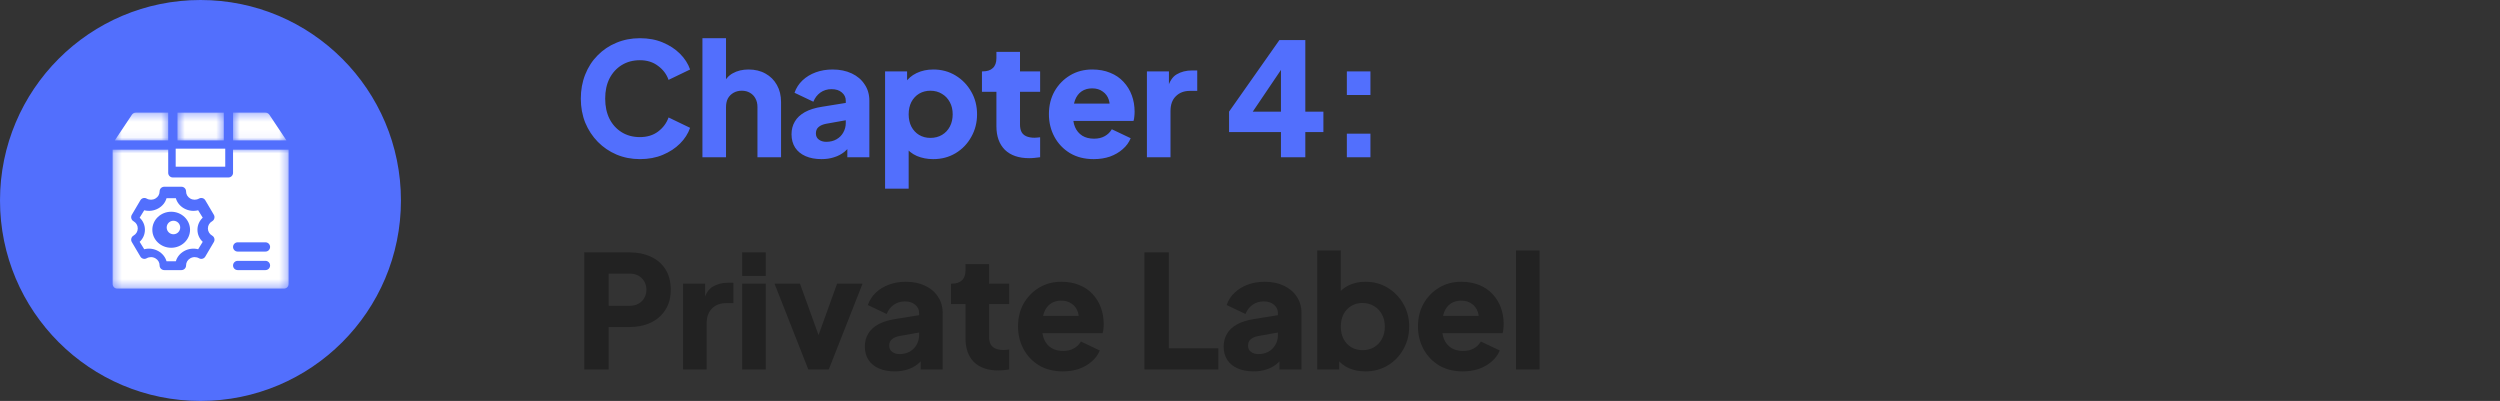
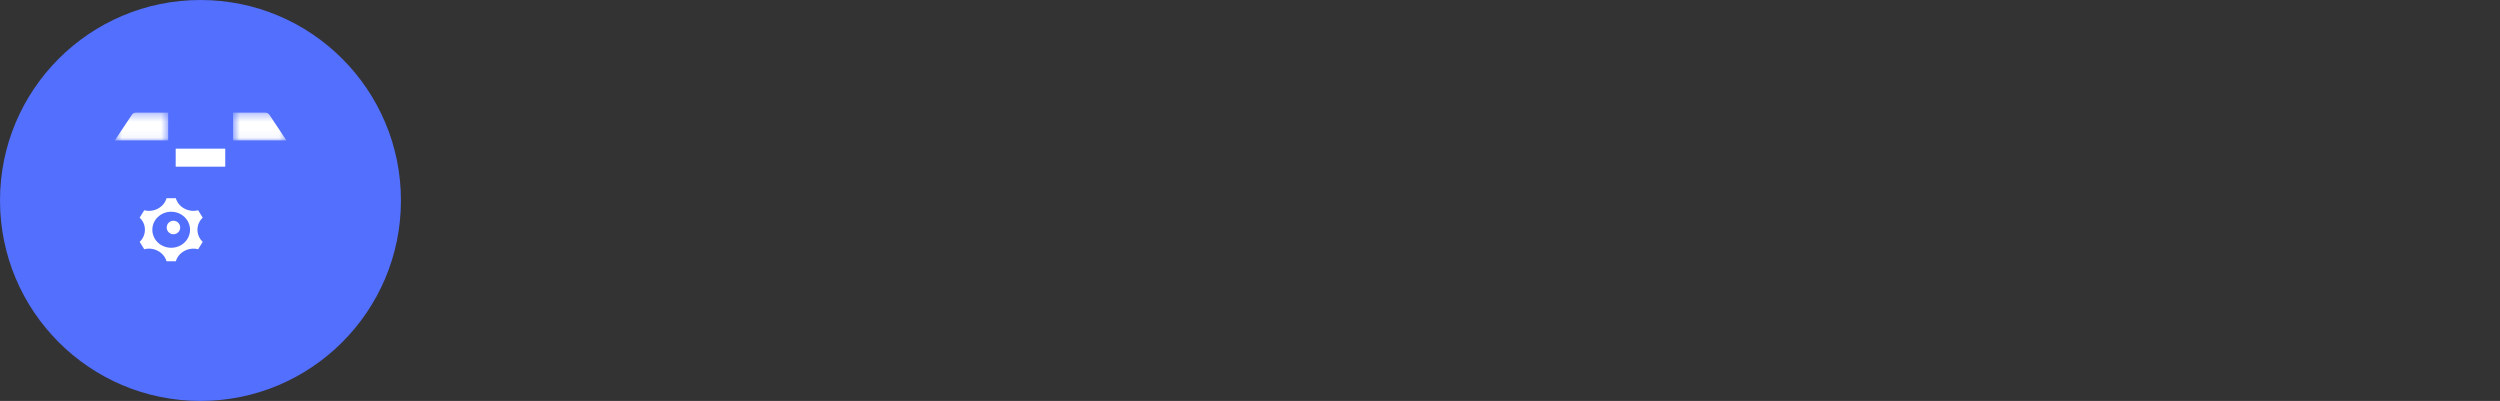
<svg xmlns="http://www.w3.org/2000/svg" width="318" height="51" viewBox="0 0 318 51" fill="none">
  <rect x="0" y="0" width="318" height="51" fill="#333333" stroke="none" />
-   <path d="M81.4 20.24C80.333 20.24 79.34 20.047 78.42 19.66C77.513 19.273 76.72 18.733 76.04 18.04C75.36 17.347 74.827 16.533 74.44 15.6C74.067 14.667 73.88 13.647 73.88 12.54C73.88 11.433 74.067 10.413 74.44 9.48C74.813 8.533 75.34 7.72 76.02 7.04C76.7 6.347 77.493 5.813 78.4 5.44C79.32 5.053 80.32 4.86 81.4 4.86C82.48 4.86 83.447 5.04 84.3 5.4C85.167 5.76 85.9 6.24 86.5 6.84C87.1 7.44 87.527 8.107 87.78 8.84L85.04 10.16C84.787 9.44 84.34 8.847 83.7 8.38C83.073 7.9 82.307 7.66 81.4 7.66C80.52 7.66 79.747 7.867 79.08 8.28C78.413 8.693 77.893 9.267 77.52 10C77.16 10.72 76.98 11.567 76.98 12.54C76.98 13.513 77.16 14.367 77.52 15.1C77.893 15.833 78.413 16.407 79.08 16.82C79.747 17.233 80.52 17.44 81.4 17.44C82.307 17.44 83.073 17.207 83.7 16.74C84.34 16.26 84.787 15.66 85.04 14.94L87.78 16.26C87.527 16.993 87.1 17.66 86.5 18.26C85.9 18.86 85.167 19.34 84.3 19.7C83.447 20.06 82.48 20.24 81.4 20.24ZM89.349 20V4.86H92.349V11.24L91.989 10.76C92.243 10.107 92.649 9.627 93.209 9.32C93.783 9 94.449 8.84 95.209 8.84C96.036 8.84 96.756 9.013 97.369 9.36C97.996 9.707 98.483 10.193 98.829 10.82C99.176 11.433 99.349 12.153 99.349 12.98V20H96.349V13.62C96.349 13.193 96.263 12.827 96.089 12.52C95.929 12.213 95.696 11.973 95.389 11.8C95.096 11.627 94.749 11.54 94.349 11.54C93.963 11.54 93.616 11.627 93.309 11.8C93.003 11.973 92.763 12.213 92.589 12.52C92.429 12.827 92.349 13.193 92.349 13.62V20H89.349ZM104.502 20.24C103.715 20.24 103.035 20.113 102.462 19.86C101.889 19.607 101.449 19.247 101.142 18.78C100.835 18.3 100.682 17.733 100.682 17.08C100.682 16.467 100.822 15.927 101.102 15.46C101.382 14.98 101.809 14.58 102.382 14.26C102.969 13.94 103.695 13.713 104.562 13.58L107.902 13.04V15.24L105.102 15.74C104.675 15.82 104.349 15.96 104.122 16.16C103.895 16.347 103.782 16.62 103.782 16.98C103.782 17.313 103.909 17.573 104.162 17.76C104.415 17.947 104.729 18.04 105.102 18.04C105.595 18.04 106.029 17.933 106.402 17.72C106.775 17.507 107.062 17.22 107.262 16.86C107.475 16.487 107.582 16.08 107.582 15.64V12.8C107.582 12.387 107.415 12.04 107.082 11.76C106.762 11.48 106.322 11.34 105.762 11.34C105.229 11.34 104.755 11.487 104.342 11.78C103.942 12.073 103.649 12.46 103.462 12.94L101.062 11.8C101.275 11.187 101.615 10.66 102.082 10.22C102.549 9.78 103.109 9.44 103.762 9.2C104.415 8.96 105.129 8.84 105.902 8.84C106.822 8.84 107.635 9.007 108.342 9.34C109.049 9.673 109.595 10.14 109.982 10.74C110.382 11.327 110.582 12.013 110.582 12.8V20H107.782V18.24L108.462 18.12C108.142 18.6 107.789 19 107.402 19.32C107.015 19.627 106.582 19.853 106.102 20C105.622 20.16 105.089 20.24 104.502 20.24ZM112.582 24V9.08H115.382V11.16L115.122 10.56C115.482 10.013 115.969 9.593 116.582 9.3C117.209 8.993 117.922 8.84 118.722 8.84C119.762 8.84 120.702 9.093 121.542 9.6C122.382 10.107 123.049 10.793 123.542 11.66C124.035 12.513 124.282 13.473 124.282 14.54C124.282 15.593 124.035 16.553 123.542 17.42C123.062 18.287 122.402 18.973 121.562 19.48C120.722 19.987 119.769 20.24 118.702 20.24C117.955 20.24 117.262 20.107 116.622 19.84C115.995 19.56 115.489 19.153 115.102 18.62L115.582 18V24H112.582ZM118.342 17.54C118.902 17.54 119.395 17.413 119.822 17.16C120.249 16.907 120.582 16.553 120.822 16.1C121.062 15.647 121.182 15.127 121.182 14.54C121.182 13.953 121.062 13.44 120.822 13C120.582 12.547 120.249 12.193 119.822 11.94C119.395 11.673 118.902 11.54 118.342 11.54C117.809 11.54 117.329 11.667 116.902 11.92C116.489 12.173 116.162 12.527 115.922 12.98C115.695 13.433 115.582 13.953 115.582 14.54C115.582 15.127 115.695 15.647 115.922 16.1C116.162 16.553 116.489 16.907 116.902 17.16C117.329 17.413 117.809 17.54 118.342 17.54ZM130.904 20.12C129.584 20.12 128.557 19.767 127.824 19.06C127.104 18.34 126.744 17.34 126.744 16.06V11.68H124.904V9.08H125.004C125.564 9.08 125.99 8.94 126.284 8.66C126.59 8.38 126.744 7.96 126.744 7.4V6.6H129.744V9.08H132.304V11.68H129.744V15.86C129.744 16.233 129.81 16.547 129.944 16.8C130.077 17.04 130.284 17.22 130.564 17.34C130.844 17.46 131.19 17.52 131.604 17.52C131.697 17.52 131.804 17.513 131.924 17.5C132.044 17.487 132.17 17.473 132.304 17.46V20C132.104 20.027 131.877 20.053 131.624 20.08C131.37 20.107 131.13 20.12 130.904 20.12ZM139.122 20.24C137.962 20.24 136.955 19.987 136.102 19.48C135.248 18.96 134.588 18.267 134.122 17.4C133.655 16.533 133.422 15.573 133.422 14.52C133.422 13.427 133.662 12.453 134.142 11.6C134.635 10.747 135.295 10.073 136.122 9.58C136.948 9.087 137.882 8.84 138.922 8.84C139.788 8.84 140.555 8.98 141.222 9.26C141.888 9.527 142.448 9.907 142.902 10.4C143.368 10.893 143.722 11.467 143.962 12.12C144.202 12.76 144.322 13.46 144.322 14.22C144.322 14.433 144.308 14.647 144.282 14.86C144.268 15.06 144.235 15.233 144.182 15.38H136.002V13.18H142.482L141.062 14.22C141.195 13.647 141.188 13.14 141.042 12.7C140.895 12.247 140.635 11.893 140.262 11.64C139.902 11.373 139.455 11.24 138.922 11.24C138.402 11.24 137.955 11.367 137.582 11.62C137.208 11.873 136.928 12.247 136.742 12.74C136.555 13.233 136.482 13.833 136.522 14.54C136.468 15.153 136.542 15.693 136.742 16.16C136.942 16.627 137.248 16.993 137.662 17.26C138.075 17.513 138.575 17.64 139.162 17.64C139.695 17.64 140.148 17.533 140.522 17.32C140.908 17.107 141.208 16.813 141.422 16.44L143.822 17.58C143.608 18.113 143.268 18.58 142.802 18.98C142.348 19.38 141.808 19.693 141.182 19.92C140.555 20.133 139.868 20.24 139.122 20.24ZM145.888 20V9.08H148.688V11.7L148.488 11.32C148.728 10.4 149.122 9.78 149.668 9.46C150.228 9.127 150.888 8.96 151.648 8.96H152.288V11.56H151.348C150.615 11.56 150.022 11.787 149.568 12.24C149.115 12.68 148.888 13.307 148.888 14.12V20H145.888ZM162.937 20V16.8H156.337V14.2L162.737 5.1H166.037V14.2H168.337V16.8H166.037V20H162.937ZM158.597 15.32L158.017 14.2H162.937V7.5L163.717 7.74L158.597 15.32ZM171.319 20V17H174.319V20H171.319ZM171.319 12.08V9.08H174.319V12.08H171.319Z" fill="#526FFD" />
-   <path d="M74.32 47V32.1H80.04C81.067 32.1 81.973 32.28 82.76 32.64C83.56 33 84.187 33.533 84.64 34.24C85.093 34.947 85.32 35.82 85.32 36.86C85.32 37.873 85.087 38.733 84.62 39.44C84.167 40.147 83.54 40.687 82.74 41.06C81.953 41.42 81.053 41.6 80.04 41.6H77.42V47H74.32ZM77.42 38.9H80.06C80.5 38.9 80.88 38.813 81.2 38.64C81.52 38.467 81.767 38.227 81.94 37.92C82.127 37.613 82.22 37.26 82.22 36.86C82.22 36.447 82.127 36.087 81.94 35.78C81.767 35.473 81.52 35.233 81.2 35.06C80.88 34.887 80.5 34.8 80.06 34.8H77.42V38.9ZM86.888 47V36.08H89.688V38.7L89.488 38.32C89.728 37.4 90.122 36.78 90.668 36.46C91.228 36.127 91.888 35.96 92.648 35.96H93.288V38.56H92.348C91.615 38.56 91.022 38.787 90.568 39.24C90.115 39.68 89.888 40.307 89.888 41.12V47H86.888ZM94.403 47V36.08H97.403V47H94.403ZM94.403 35.1V32.1H97.403V35.1H94.403ZM102.818 47L98.518 36.08H101.758L104.738 44.34H103.498L106.478 36.08H109.718L105.418 47H102.818ZM113.828 47.24C113.042 47.24 112.362 47.113 111.788 46.86C111.215 46.607 110.775 46.247 110.468 45.78C110.162 45.3 110.008 44.733 110.008 44.08C110.008 43.467 110.148 42.927 110.428 42.46C110.708 41.98 111.135 41.58 111.708 41.26C112.295 40.94 113.022 40.713 113.888 40.58L117.228 40.04V42.24L114.428 42.74C114.002 42.82 113.675 42.96 113.448 43.16C113.222 43.347 113.108 43.62 113.108 43.98C113.108 44.313 113.235 44.573 113.488 44.76C113.742 44.947 114.055 45.04 114.428 45.04C114.922 45.04 115.355 44.933 115.728 44.72C116.102 44.507 116.388 44.22 116.588 43.86C116.802 43.487 116.908 43.08 116.908 42.64V39.8C116.908 39.387 116.742 39.04 116.408 38.76C116.088 38.48 115.648 38.34 115.088 38.34C114.555 38.34 114.082 38.487 113.668 38.78C113.268 39.073 112.975 39.46 112.788 39.94L110.388 38.8C110.602 38.187 110.942 37.66 111.408 37.22C111.875 36.78 112.435 36.44 113.088 36.2C113.742 35.96 114.455 35.84 115.228 35.84C116.148 35.84 116.962 36.007 117.668 36.34C118.375 36.673 118.922 37.14 119.308 37.74C119.708 38.327 119.908 39.013 119.908 39.8V47H117.108V45.24L117.788 45.12C117.468 45.6 117.115 46 116.728 46.32C116.342 46.627 115.908 46.853 115.428 47C114.948 47.16 114.415 47.24 113.828 47.24ZM126.973 47.12C125.653 47.12 124.627 46.767 123.893 46.06C123.173 45.34 122.813 44.34 122.813 43.06V38.68H120.973V36.08H121.073C121.633 36.08 122.06 35.94 122.353 35.66C122.66 35.38 122.813 34.96 122.813 34.4V33.6H125.813V36.08H128.373V38.68H125.813V42.86C125.813 43.233 125.88 43.547 126.013 43.8C126.147 44.04 126.353 44.22 126.633 44.34C126.913 44.46 127.26 44.52 127.673 44.52C127.767 44.52 127.873 44.513 127.993 44.5C128.113 44.487 128.24 44.473 128.373 44.46V47C128.173 47.027 127.947 47.053 127.693 47.08C127.44 47.107 127.2 47.12 126.973 47.12ZM135.191 47.24C134.031 47.24 133.025 46.987 132.171 46.48C131.318 45.96 130.658 45.267 130.191 44.4C129.725 43.533 129.491 42.573 129.491 41.52C129.491 40.427 129.731 39.453 130.211 38.6C130.705 37.747 131.365 37.073 132.191 36.58C133.018 36.087 133.951 35.84 134.991 35.84C135.858 35.84 136.625 35.98 137.291 36.26C137.958 36.527 138.518 36.907 138.971 37.4C139.438 37.893 139.791 38.467 140.031 39.12C140.271 39.76 140.391 40.46 140.391 41.22C140.391 41.433 140.378 41.647 140.351 41.86C140.338 42.06 140.305 42.233 140.251 42.38H132.071V40.18H138.551L137.131 41.22C137.265 40.647 137.258 40.14 137.111 39.7C136.965 39.247 136.705 38.893 136.331 38.64C135.971 38.373 135.525 38.24 134.991 38.24C134.471 38.24 134.025 38.367 133.651 38.62C133.278 38.873 132.998 39.247 132.811 39.74C132.625 40.233 132.551 40.833 132.591 41.54C132.538 42.153 132.611 42.693 132.811 43.16C133.011 43.627 133.318 43.993 133.731 44.26C134.145 44.513 134.645 44.64 135.231 44.64C135.765 44.64 136.218 44.533 136.591 44.32C136.978 44.107 137.278 43.813 137.491 43.44L139.891 44.58C139.678 45.113 139.338 45.58 138.871 45.98C138.418 46.38 137.878 46.693 137.251 46.92C136.625 47.133 135.938 47.24 135.191 47.24ZM145.572 47V32.1H148.672V44.3H154.972V47H145.572ZM159.469 47.24C158.682 47.24 158.002 47.113 157.429 46.86C156.856 46.607 156.416 46.247 156.109 45.78C155.802 45.3 155.649 44.733 155.649 44.08C155.649 43.467 155.789 42.927 156.069 42.46C156.349 41.98 156.776 41.58 157.349 41.26C157.936 40.94 158.662 40.713 159.529 40.58L162.869 40.04V42.24L160.069 42.74C159.642 42.82 159.316 42.96 159.089 43.16C158.862 43.347 158.749 43.62 158.749 43.98C158.749 44.313 158.876 44.573 159.129 44.76C159.382 44.947 159.696 45.04 160.069 45.04C160.562 45.04 160.996 44.933 161.369 44.72C161.742 44.507 162.029 44.22 162.229 43.86C162.442 43.487 162.549 43.08 162.549 42.64V39.8C162.549 39.387 162.382 39.04 162.049 38.76C161.729 38.48 161.289 38.34 160.729 38.34C160.196 38.34 159.722 38.487 159.309 38.78C158.909 39.073 158.616 39.46 158.429 39.94L156.029 38.8C156.242 38.187 156.582 37.66 157.049 37.22C157.516 36.78 158.076 36.44 158.729 36.2C159.382 35.96 160.096 35.84 160.869 35.84C161.789 35.84 162.602 36.007 163.309 36.34C164.016 36.673 164.562 37.14 164.949 37.74C165.349 38.327 165.549 39.013 165.549 39.8V47H162.749V45.24L163.429 45.12C163.109 45.6 162.756 46 162.369 46.32C161.982 46.627 161.549 46.853 161.069 47C160.589 47.16 160.056 47.24 159.469 47.24ZM173.669 47.24C172.923 47.24 172.229 47.107 171.589 46.84C170.963 46.56 170.456 46.153 170.069 45.62L170.349 45V47H167.549V31.86H170.549V38.16L170.089 37.56C170.449 37.013 170.936 36.593 171.549 36.3C172.176 35.993 172.889 35.84 173.689 35.84C174.729 35.84 175.669 36.093 176.509 36.6C177.349 37.107 178.016 37.793 178.509 38.66C179.003 39.513 179.249 40.473 179.249 41.54C179.249 42.593 179.003 43.553 178.509 44.42C178.029 45.287 177.369 45.973 176.529 46.48C175.689 46.987 174.736 47.24 173.669 47.24ZM173.309 44.54C173.869 44.54 174.363 44.413 174.789 44.16C175.216 43.907 175.549 43.553 175.789 43.1C176.029 42.647 176.149 42.127 176.149 41.54C176.149 40.953 176.029 40.44 175.789 40C175.549 39.547 175.216 39.193 174.789 38.94C174.363 38.673 173.869 38.54 173.309 38.54C172.776 38.54 172.296 38.667 171.869 38.92C171.456 39.173 171.129 39.527 170.889 39.98C170.663 40.433 170.549 40.953 170.549 41.54C170.549 42.127 170.663 42.647 170.889 43.1C171.129 43.553 171.456 43.907 171.869 44.16C172.296 44.413 172.776 44.54 173.309 44.54ZM186.066 47.24C184.906 47.24 183.9 46.987 183.046 46.48C182.193 45.96 181.533 45.267 181.066 44.4C180.6 43.533 180.366 42.573 180.366 41.52C180.366 40.427 180.606 39.453 181.086 38.6C181.58 37.747 182.24 37.073 183.066 36.58C183.893 36.087 184.826 35.84 185.866 35.84C186.733 35.84 187.5 35.98 188.166 36.26C188.833 36.527 189.393 36.907 189.846 37.4C190.313 37.893 190.666 38.467 190.906 39.12C191.146 39.76 191.266 40.46 191.266 41.22C191.266 41.433 191.253 41.647 191.226 41.86C191.213 42.06 191.18 42.233 191.126 42.38H182.946V40.18H189.426L188.006 41.22C188.14 40.647 188.133 40.14 187.986 39.7C187.84 39.247 187.58 38.893 187.206 38.64C186.846 38.373 186.4 38.24 185.866 38.24C185.346 38.24 184.9 38.367 184.526 38.62C184.153 38.873 183.873 39.247 183.686 39.74C183.5 40.233 183.426 40.833 183.466 41.54C183.413 42.153 183.486 42.693 183.686 43.16C183.886 43.627 184.193 43.993 184.606 44.26C185.02 44.513 185.52 44.64 186.106 44.64C186.64 44.64 187.093 44.533 187.466 44.32C187.853 44.107 188.153 43.813 188.366 43.44L190.766 44.58C190.553 45.113 190.213 45.58 189.746 45.98C189.293 46.38 188.753 46.693 188.126 46.92C187.5 47.133 186.813 47.24 186.066 47.24ZM192.833 47V31.86H195.833V47H192.833Z" fill="#222222" />
  <circle cx="25.5" cy="25.5" r="25.5" fill="#526FFD" />
  <mask id="mask0_342_3" style="mask-type:luminance" maskUnits="userSpaceOnUse" x="14" y="14" width="8" height="4">
    <path d="M14.569 14.326H21.469V17.947H14.569V14.326Z" fill="white" />
  </mask>
  <g mask="url(#mask0_342_3)">
    <path d="M21.395 14.326H17.272C17.074 14.326 16.891 14.425 16.782 14.588L14.6 17.861H21.395V14.326Z" fill="white" />
  </g>
  <path d="M22.348 18.91H28.652V21.202H22.348V18.91Z" fill="white" />
  <mask id="mask1_342_3" style="mask-type:luminance" maskUnits="userSpaceOnUse" x="29" y="14" width="8" height="4">
    <path d="M29.624 14.326H36.525V17.948H29.624V14.326Z" fill="white" />
  </mask>
  <g mask="url(#mask1_342_3)">
    <path d="M34.258 14.588C34.148 14.425 33.964 14.326 33.768 14.326H29.644V17.861H36.439L34.258 14.588Z" fill="white" />
  </g>
  <path d="M22.921 28.938C22.921 28.995 22.916 29.05 22.905 29.106C22.894 29.161 22.878 29.215 22.856 29.267C22.835 29.32 22.808 29.369 22.776 29.416C22.745 29.463 22.709 29.506 22.67 29.546C22.63 29.586 22.587 29.622 22.54 29.653C22.493 29.684 22.443 29.711 22.391 29.733C22.338 29.754 22.285 29.771 22.229 29.781C22.174 29.793 22.118 29.798 22.062 29.798C22.006 29.798 21.95 29.793 21.894 29.781C21.839 29.771 21.785 29.754 21.733 29.733C21.68 29.711 21.631 29.684 21.584 29.653C21.538 29.622 21.494 29.586 21.454 29.546C21.414 29.506 21.378 29.463 21.347 29.416C21.316 29.369 21.289 29.32 21.267 29.267C21.246 29.215 21.23 29.161 21.219 29.106C21.208 29.05 21.202 28.995 21.202 28.938C21.202 28.882 21.208 28.826 21.219 28.771C21.23 28.715 21.246 28.662 21.267 28.609C21.289 28.557 21.316 28.508 21.347 28.46C21.378 28.414 21.414 28.37 21.454 28.33C21.494 28.291 21.538 28.255 21.584 28.224C21.631 28.192 21.68 28.166 21.733 28.144C21.785 28.123 21.839 28.106 21.894 28.095C21.95 28.084 22.006 28.079 22.062 28.079C22.118 28.079 22.174 28.084 22.229 28.095C22.285 28.106 22.338 28.123 22.391 28.144C22.443 28.166 22.493 28.192 22.54 28.224C22.587 28.255 22.63 28.291 22.67 28.33C22.709 28.37 22.745 28.414 22.776 28.46C22.808 28.508 22.835 28.557 22.856 28.609C22.878 28.662 22.894 28.715 22.905 28.771C22.916 28.826 22.921 28.882 22.921 28.938Z" fill="white" />
  <mask id="mask2_342_3" style="mask-type:luminance" maskUnits="userSpaceOnUse" x="22" y="14" width="7" height="4">
    <path d="M22.567 14.326H28.527V17.948H22.567V14.326Z" fill="white" />
  </mask>
  <g mask="url(#mask2_342_3)">
-     <path d="M22.574 14.326H28.465V17.861H22.574V14.326Z" fill="white" />
-   </g>
+     </g>
  <mask id="mask3_342_3" style="mask-type:luminance" maskUnits="userSpaceOnUse" x="14" y="18" width="23" height="19">
    <path d="M14.326 18.888H36.674V36.675H14.326V18.888Z" fill="white" />
  </mask>
  <g mask="url(#mask3_342_3)">
-     <path d="M29.643 19.039V21.985C29.643 22.311 29.38 22.575 29.054 22.575H21.984C21.659 22.575 21.395 22.311 21.395 21.985V19.039H14.325V36.125C14.325 36.45 14.589 36.714 14.915 36.714H36.124C36.45 36.714 36.713 36.45 36.713 36.125V19.039H29.643ZM27.205 30.783L26.112 32.638C25.95 32.916 25.594 33.011 25.315 32.852C24.963 32.653 24.545 32.657 24.197 32.86C23.86 33.056 23.667 33.388 23.667 33.768C23.667 34.094 23.403 34.357 23.077 34.357H20.892C20.566 34.357 20.302 34.094 20.302 33.768C20.302 33.388 20.109 33.056 19.772 32.86C19.424 32.657 19.006 32.654 18.655 32.852C18.376 33.011 18.021 32.916 17.858 32.638C17.858 32.638 16.766 30.786 16.764 30.783C16.6 30.505 16.702 30.13 16.981 29.971C17.321 29.779 17.524 29.436 17.524 29.055C17.524 28.673 17.321 28.331 16.982 28.139C16.699 27.98 16.599 27.605 16.764 27.327L17.857 25.472C18.02 25.194 18.376 25.1 18.654 25.258C19.005 25.456 19.424 25.453 19.772 25.25C20.109 25.054 20.302 24.723 20.302 24.342C20.302 24.017 20.566 23.753 20.892 23.753H23.077C23.403 23.753 23.667 24.017 23.667 24.342C23.667 24.723 23.86 25.054 24.197 25.25C24.546 25.453 24.963 25.456 25.314 25.258C25.593 25.1 25.948 25.194 26.112 25.472C26.112 25.472 27.203 27.324 27.205 27.327C27.369 27.604 27.266 27.981 26.988 28.139C26.648 28.331 26.444 28.673 26.444 29.055C26.444 29.436 26.648 29.779 26.988 29.971C27.269 30.13 27.369 30.505 27.205 30.783ZM33.767 34.357H30.233C29.907 34.357 29.643 34.094 29.643 33.768C29.643 33.443 29.907 33.179 30.233 33.179H33.767C34.093 33.179 34.356 33.443 34.356 33.768C34.356 34.094 34.093 34.357 33.767 34.357ZM33.767 32.001H30.233C29.907 32.001 29.643 31.737 29.643 31.412C29.643 31.087 29.907 30.822 30.233 30.822H33.767C34.093 30.822 34.356 31.087 34.356 31.412C34.356 31.737 34.093 32.001 33.767 32.001Z" fill="white" />
-   </g>
+     </g>
  <path d="M25.205 26.745C24.613 26.899 23.976 26.822 23.423 26.514C22.893 26.219 22.522 25.754 22.368 25.214H21.183C21.029 25.754 20.658 26.219 20.127 26.514C19.575 26.821 18.941 26.899 18.346 26.745L17.764 27.689C18.192 28.09 18.434 28.634 18.434 29.225C18.434 29.815 18.192 30.36 17.764 30.761L18.346 31.704C18.937 31.55 19.575 31.627 20.128 31.935C20.658 32.231 21.029 32.696 21.183 33.236H22.368C22.522 32.696 22.893 32.231 23.424 31.935C23.976 31.628 24.61 31.55 25.205 31.704L25.787 30.761C25.359 30.36 25.116 29.815 25.116 29.225C25.116 28.634 25.36 28.09 25.787 27.689L25.205 26.745ZM21.775 31.517C20.453 31.517 19.376 30.489 19.376 29.225C19.376 27.961 20.453 26.933 21.775 26.933C23.099 26.933 24.174 27.961 24.174 29.225C24.174 30.489 23.099 31.517 21.775 31.517Z" fill="white" />
</svg>